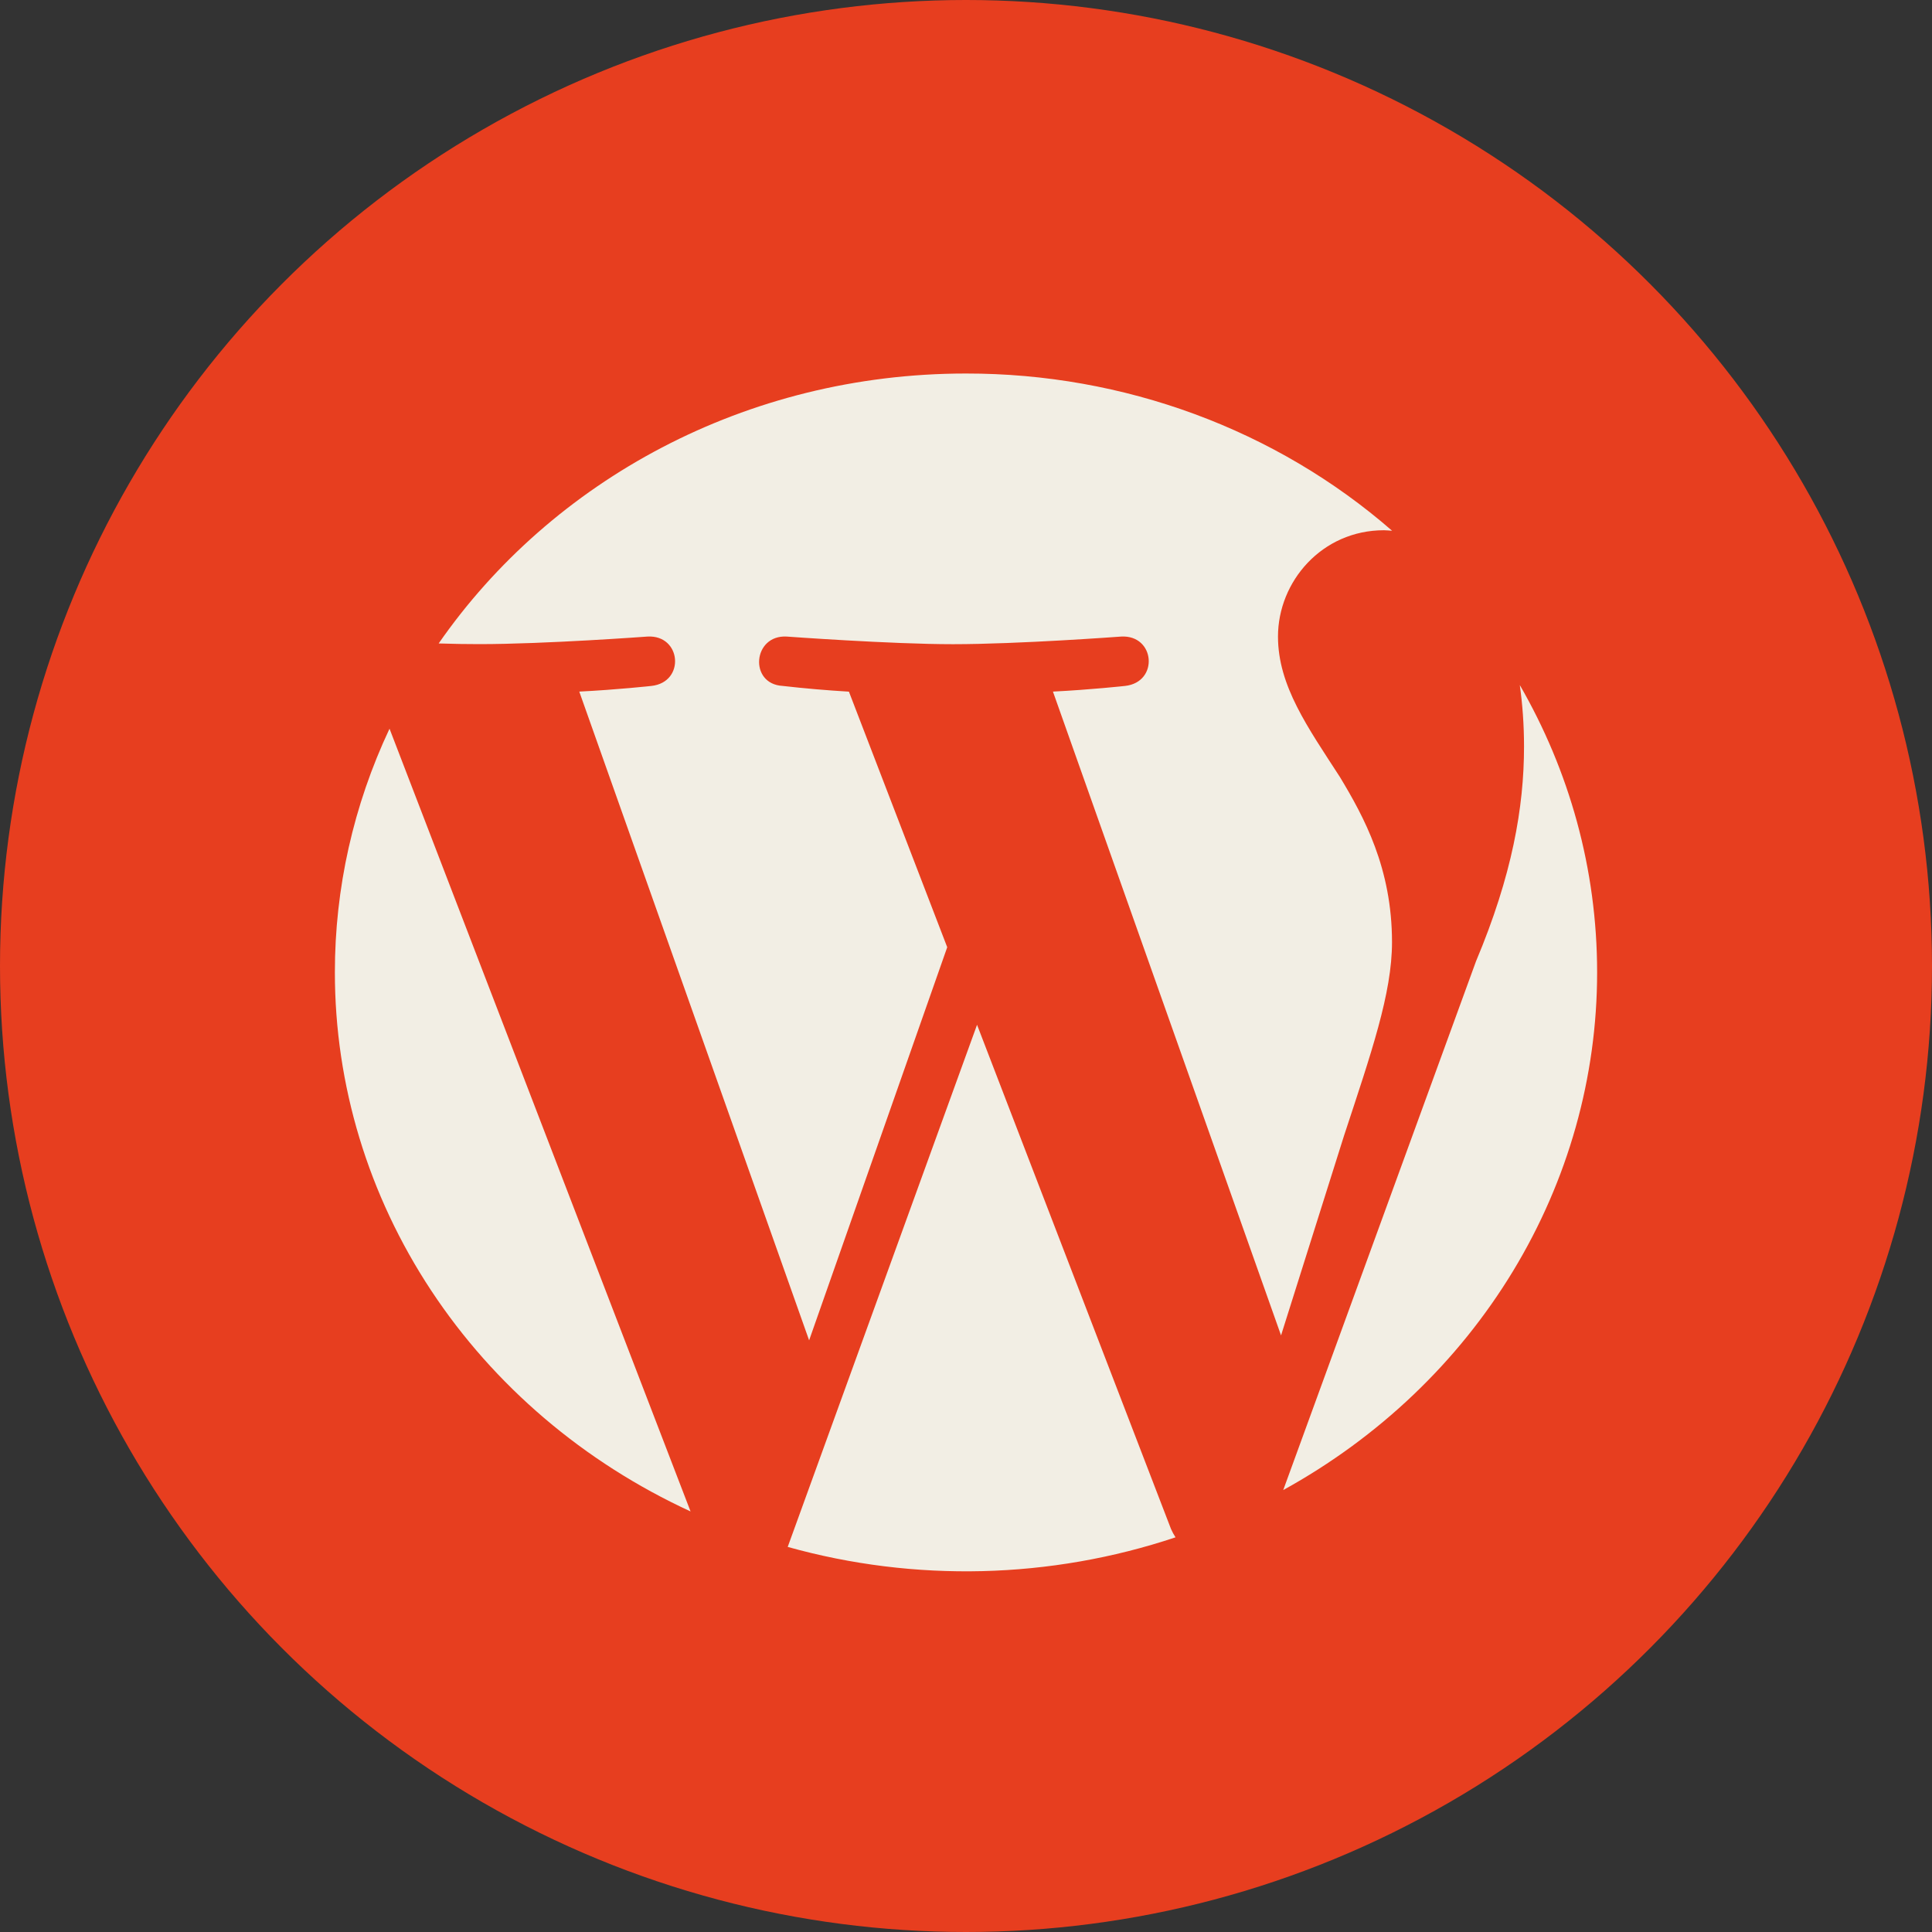
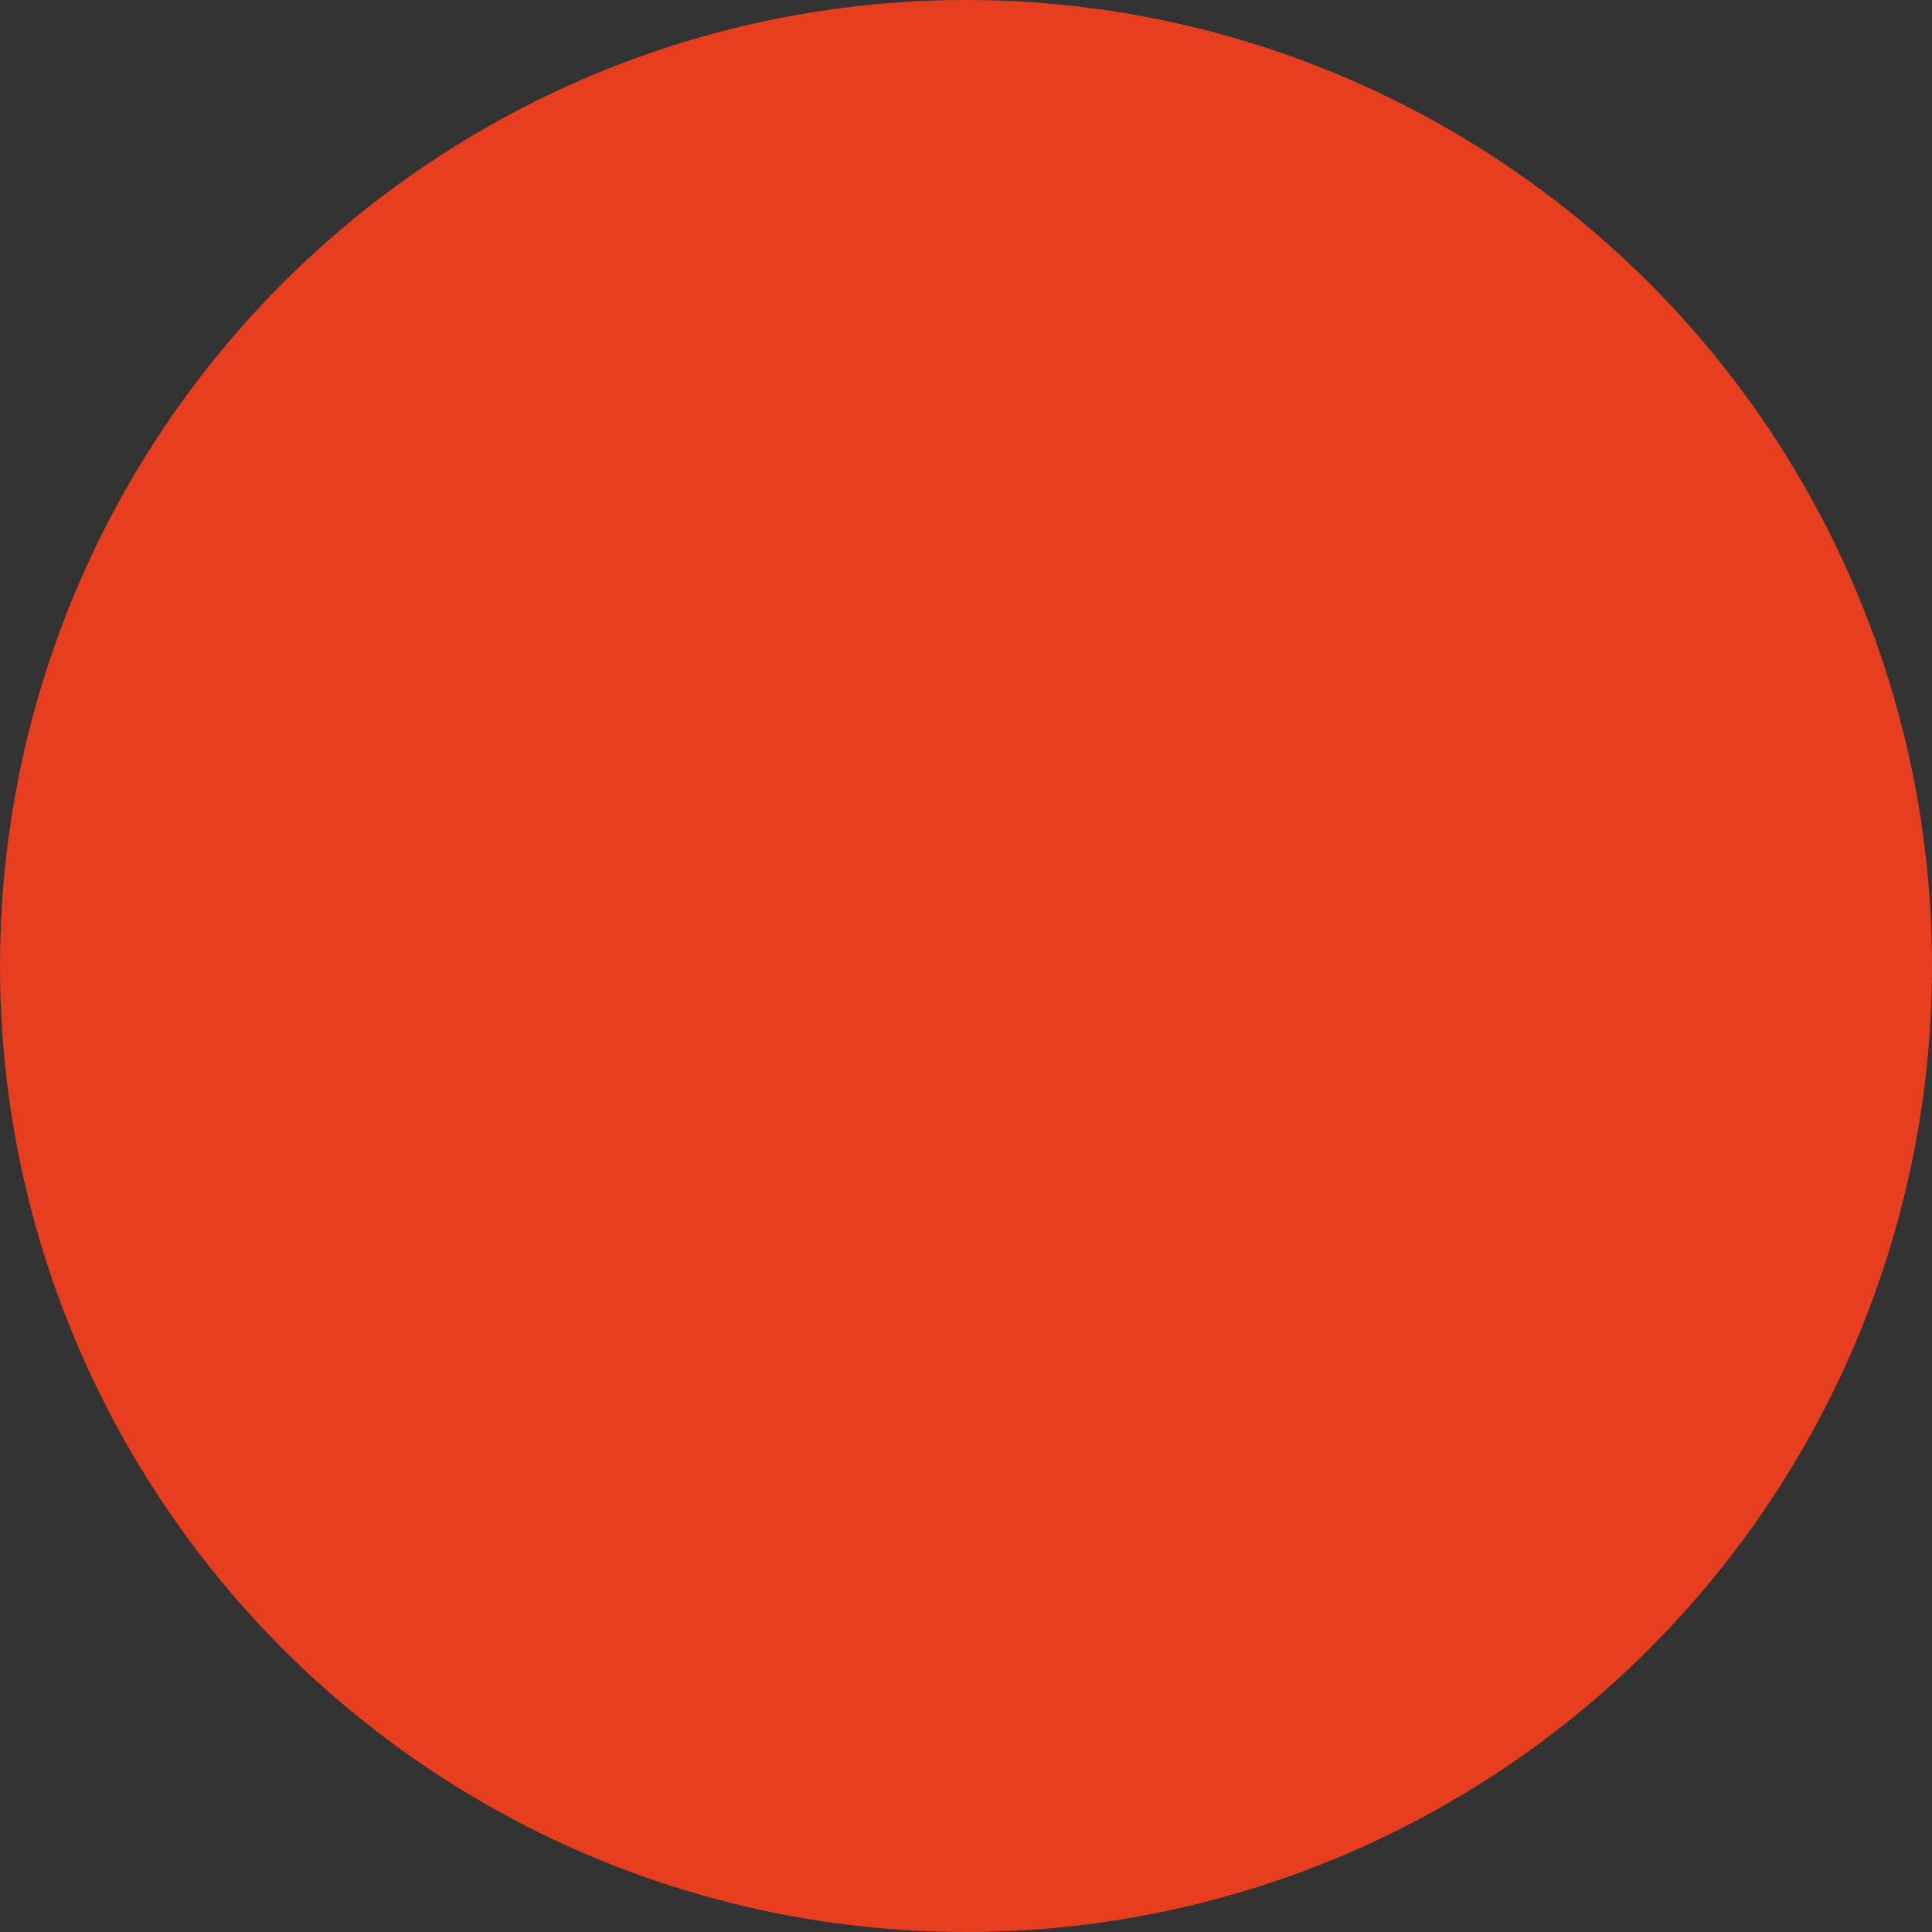
<svg xmlns="http://www.w3.org/2000/svg" width="60" height="60" viewBox="0 0 60 60" fill="none">
  <rect x="0" y="0" width="60" height="60" fill="#333333" stroke="none" />
  <circle cx="30" cy="30" r="30" fill="#E73E1F" />
  <g clip-path="url(#clip0_41_180)">
-     <path fill-rule="evenodd" clip-rule="evenodd" d="M10.4 30.2C10.399 33.693 11.435 37.115 13.389 40.076C15.342 43.036 18.134 45.414 21.446 46.939L12.097 22.63C10.976 25.011 10.398 27.59 10.4 30.199M43.23 29.261C43.23 26.962 42.359 25.37 41.613 24.132C40.621 22.597 39.689 21.302 39.689 19.769C39.689 18.059 41.054 16.467 42.98 16.467C43.067 16.467 43.15 16.478 43.233 16.483C39.624 13.337 34.9 11.594 30 11.6C23.151 11.6 17.129 14.934 13.623 19.983C14.083 19.998 14.518 20.004 14.885 20.004C16.935 20.004 20.108 19.769 20.108 19.769C21.164 19.71 21.289 21.184 20.233 21.302C20.233 21.302 19.171 21.419 17.99 21.478L25.128 41.625L29.417 29.417L26.364 21.48C25.677 21.439 24.99 21.38 24.306 21.302C23.251 21.243 23.375 19.71 24.432 19.769C24.432 19.769 27.669 20.006 29.593 20.006C31.645 20.006 34.818 19.769 34.818 19.769C35.875 19.71 35.999 21.184 34.942 21.302C34.942 21.302 33.881 21.419 32.7 21.478L39.784 41.472L41.739 35.273C42.585 32.7 43.23 30.853 43.23 29.261ZM30.343 31.826L24.463 48.041C28.411 49.145 32.625 49.041 36.507 47.743C36.454 47.661 36.407 47.576 36.368 47.487L30.343 31.826ZM47.199 21.275C47.282 21.869 47.33 22.503 47.33 23.188C47.33 25.074 46.957 27.196 45.84 29.85L39.852 46.275C42.818 44.64 45.279 42.295 46.989 39.474C48.7 36.653 49.6 33.455 49.6 30.2C49.6 26.967 48.729 23.926 47.199 21.275Z" fill="#F2EEE4" />
-   </g>
+     </g>
  <defs>
    <clipPath id="clip0_41_180">
-       <rect width="39.2" height="37.2" fill="white" transform="translate(10.4 11.6)" />
-     </clipPath>
+       </clipPath>
  </defs>
</svg>